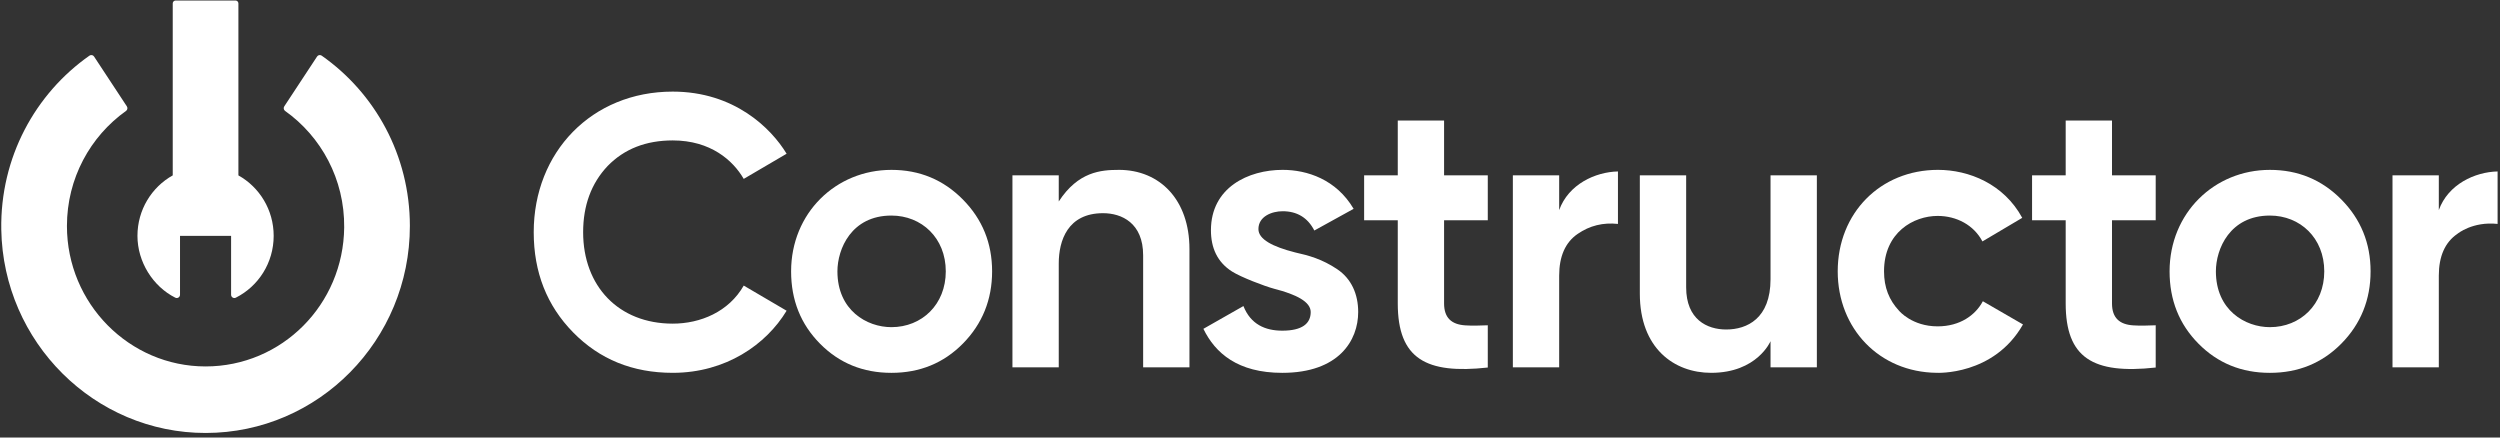
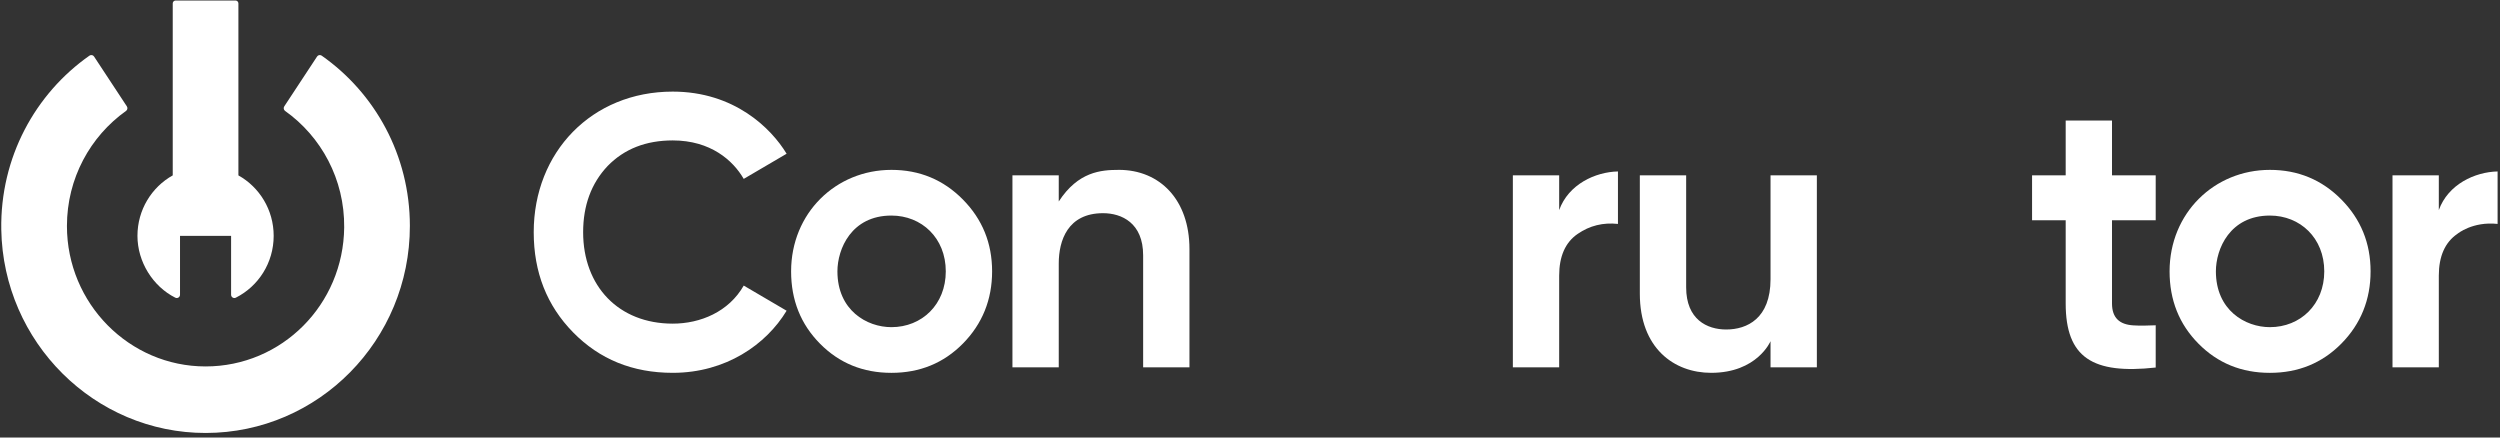
<svg xmlns="http://www.w3.org/2000/svg" width="160" height="28" viewBox="0 0 160 28" fill="none">
  <rect x="0" y="0" width="160" height="28" fill="#333333" stroke="none" />
  <path d="M15.258 11.224V0.22C15.258 0.116 15.175 0.032 15.072 0.032H11.241C11.138 0.032 11.055 0.116 11.055 0.22V11.224C9.709 11.976 8.797 13.427 8.797 15.094C8.797 16.761 9.783 18.328 11.218 19.051C11.358 19.121 11.521 19.02 11.521 18.862V15.095H14.79V18.863C14.79 19.021 14.955 19.122 15.094 19.051C16.529 18.329 17.515 16.829 17.515 15.095C17.515 13.428 16.604 11.976 15.258 11.225V11.224Z" fill="white" />
  <path d="M20.293 3.617L18.192 6.809C18.13 6.905 18.153 7.034 18.246 7.099C20.556 8.742 22.058 11.471 22.028 14.553C21.979 19.497 18.035 23.452 13.156 23.452C8.277 23.452 4.284 19.427 4.284 14.463C4.284 11.417 5.779 8.726 8.066 7.099C8.159 7.034 8.182 6.905 8.12 6.809L6.019 3.617C5.954 3.518 5.822 3.493 5.725 3.561C2.257 5.992 0.005 10.078 0.082 14.692C0.203 21.904 6.054 27.719 13.173 27.71C20.387 27.701 26.232 21.773 26.232 14.462C26.232 9.942 23.998 5.951 20.587 3.561C20.49 3.493 20.358 3.518 20.293 3.617Z" fill="white" />
  <path d="M113.314 17.867C113.314 20.383 111.812 21.088 110.478 21.088C109.251 21.088 107.914 20.445 107.914 18.393V11.222H104.949V18.793C104.949 22.29 107.143 23.861 109.513 23.861C112.464 23.861 113.314 21.837 113.314 21.837V23.51H116.279V11.222H113.314V17.867Z" fill="white" />
  <path d="M38.888 10.624C39.952 9.531 41.343 8.987 43.053 8.987C45.483 8.987 46.917 10.269 47.598 11.449L50.343 9.839C49.361 8.215 47.002 5.863 43.052 5.863C37.877 5.863 34.158 9.732 34.158 14.862C34.158 17.421 34.997 19.553 36.674 21.266C38.367 22.996 40.49 23.861 43.052 23.861H43.083C46.441 23.851 49.026 22.066 50.343 19.887L47.599 18.277C46.638 19.962 44.816 20.713 43.053 20.713C39.592 20.713 37.321 18.317 37.321 14.863C37.321 13.151 37.84 11.736 38.886 10.626L38.888 10.624" fill="white" />
  <path d="M135.168 11.222V7.716H132.204V11.222H130.052V14.095H132.204V19.419C132.204 22.889 133.928 23.966 137.965 23.522V20.818C137.405 20.845 136.928 20.848 136.538 20.824C135.654 20.771 135.168 20.349 135.168 19.419V14.095H137.965V11.222H135.168Z" fill="white" />
-   <path d="M121.549 19.899C120.901 19.209 120.578 18.395 120.578 17.365C120.578 14.86 122.48 13.819 124.008 13.819C125.227 13.819 126.326 14.407 126.876 15.451L129.423 13.942C128.245 11.773 126.013 10.871 124.033 10.871C120.341 10.871 117.614 13.637 117.614 17.366C117.614 21.026 120.271 23.82 123.946 23.86C123.946 23.86 127.605 24.052 129.471 20.764L126.902 19.279C126.431 20.169 125.437 20.887 124.008 20.887C122.372 20.887 121.55 19.899 121.55 19.899" fill="white" />
  <path d="M50.631 17.367C50.631 19.208 51.246 20.747 52.478 21.993C53.709 23.239 55.231 23.862 57.05 23.862C58.869 23.862 60.39 23.239 61.622 21.993C62.87 20.729 63.495 19.173 63.495 17.367C63.495 15.561 62.87 14.03 61.622 12.766C60.373 11.503 58.852 10.872 57.05 10.872C53.489 10.872 50.631 13.639 50.631 17.367H50.631ZM60.53 17.367C60.53 19.484 59.004 20.938 57.05 20.938C55.474 20.938 53.595 19.858 53.595 17.367C53.595 15.934 54.488 13.796 57.05 13.796C58.984 13.796 60.53 15.228 60.53 17.367Z" fill="white" />
-   <path d="M82.877 16.152C81.454 15.788 80.539 15.319 80.539 14.662V14.661C80.539 13.851 81.395 13.519 82.089 13.519C82.997 13.519 83.687 13.916 84.117 14.753L86.632 13.365C85.518 11.478 83.654 10.871 82.088 10.871C79.894 10.871 77.5 11.997 77.5 14.737C77.5 15.856 77.901 16.776 78.857 17.381C79.424 17.739 80.917 18.312 81.547 18.481C82.967 18.844 83.885 19.314 83.885 19.971C83.885 20.706 83.342 21.163 82.064 21.163C80.979 21.163 80.042 20.76 79.579 19.587L77.017 21.045C77.772 22.596 79.212 23.862 82.064 23.862C85.684 23.862 86.924 21.791 86.924 19.971C86.924 18.825 86.492 17.838 85.577 17.226C84.614 16.583 83.773 16.351 82.88 16.153H82.877" fill="white" />
-   <path d="M92.421 11.222V7.716H89.457V11.222H87.304V14.095H89.457V19.419C89.457 22.971 91.281 23.955 95.218 23.522V20.818C94.657 20.845 94.181 20.848 93.79 20.824C92.881 20.77 92.421 20.325 92.421 19.419V14.095H95.218V11.222H92.421Z" fill="white" />
  <path d="M99.787 13.448V11.222H96.823V23.511H99.787V17.642C99.787 16.414 100.175 15.512 100.975 14.967C101.74 14.439 102.6 14.229 103.549 14.331V10.973C102.101 11.003 100.377 11.796 99.787 13.447V13.448Z" fill="white" />
  <path d="M156.084 13.448V11.222H153.12V23.511H156.084V17.642C156.084 16.414 156.472 15.512 157.272 14.967C157.272 14.967 158.236 14.158 159.846 14.331V10.973C158.398 11.003 156.674 11.796 156.084 13.447V13.448Z" fill="white" />
  <path d="M71.606 10.872C70.46 10.872 69.001 10.985 67.76 12.895V11.222H64.796V23.51H67.76V16.865C67.76 15.395 68.333 13.644 70.596 13.644C71.785 13.644 73.161 14.268 73.161 16.339V23.51H76.125V15.938C76.125 12.788 74.234 10.871 71.606 10.871V10.872Z" fill="white" />
  <path d="M138.853 17.367C138.853 19.208 139.468 20.747 140.7 21.993C141.931 23.239 143.453 23.862 145.272 23.862C147.091 23.862 148.612 23.239 149.845 21.993C151.093 20.729 151.717 19.173 151.717 17.367C151.717 15.561 151.093 14.03 149.845 12.766C148.595 11.503 147.074 10.872 145.273 10.872C141.711 10.872 138.853 13.639 138.853 17.367H138.853ZM148.753 17.367C148.753 19.484 147.227 20.938 145.273 20.938C143.697 20.938 141.817 19.858 141.817 17.367C141.817 15.934 142.71 13.796 145.273 13.796C147.207 13.796 148.753 15.228 148.753 17.367Z" fill="white" />
</svg>